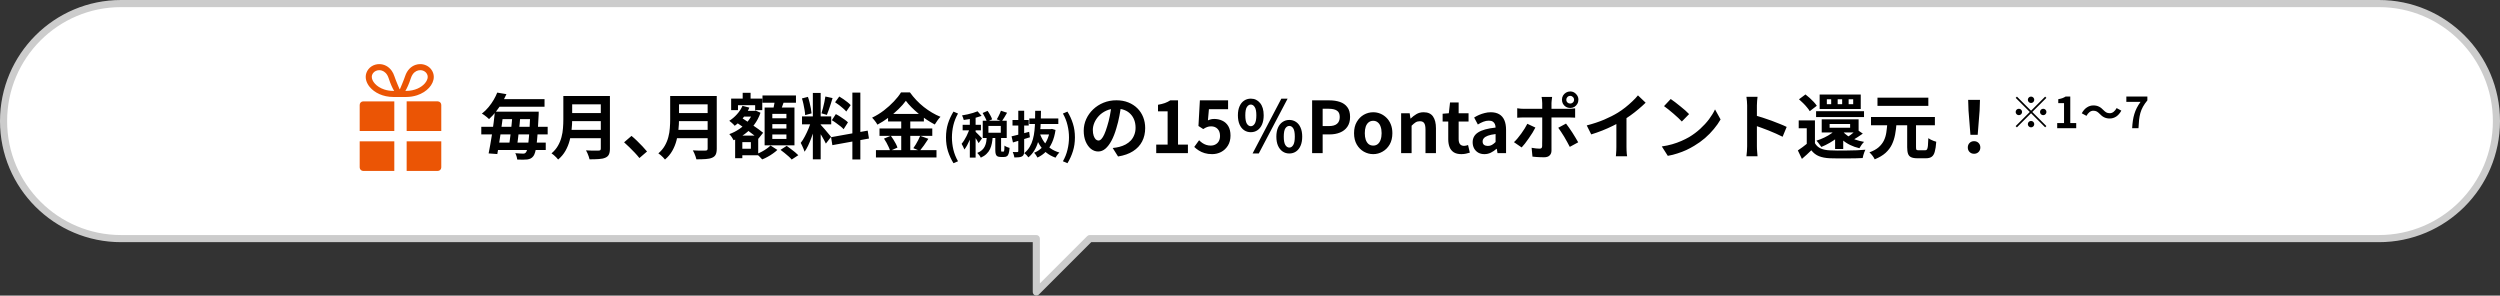
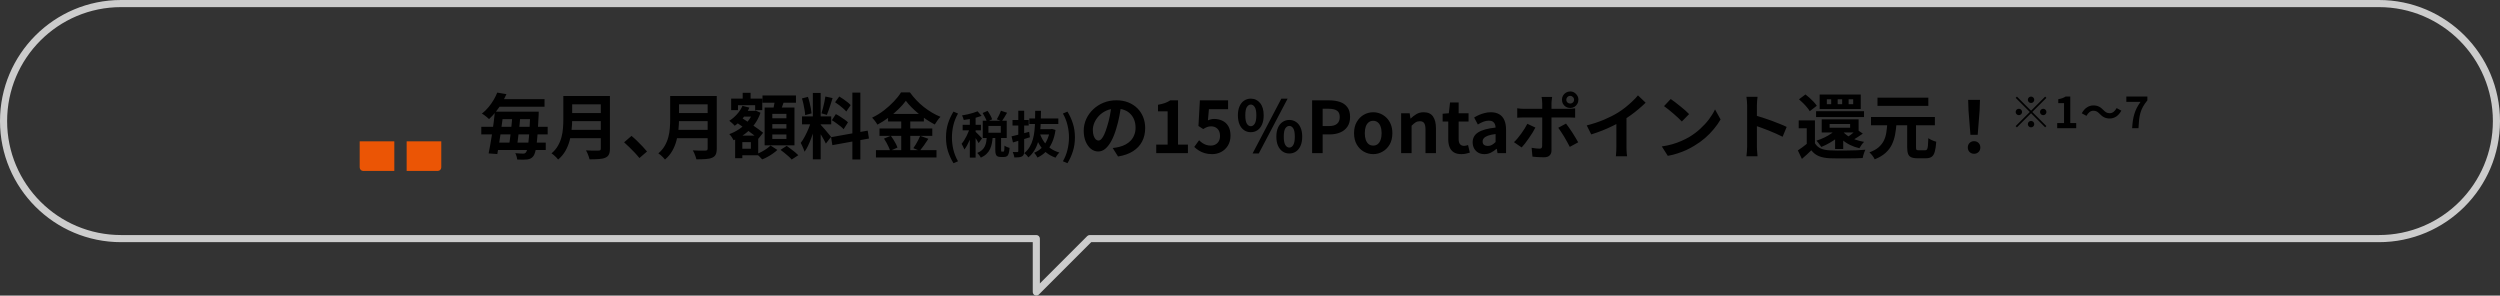
<svg xmlns="http://www.w3.org/2000/svg" width="702" height="83" viewBox="0 0 702 83" fill="none">
  <rect x="0" y="0" width="702" height="83" fill="#333333" stroke="none" />
-   <path fill-rule="evenodd" clip-rule="evenodd" d="M34 1C15.775 1 1 15.775 1 34C1 52.225 15.775 67 34 67H291V82L306 67H668C686.225 67 701 52.225 701 34C701 15.775 686.225 1 668 1H34Z" fill="white" />
  <path d="M291 67H292C292 66.448 291.552 66 291 66V67ZM291 82H290C290 82.404 290.244 82.769 290.617 82.924C290.991 83.079 291.421 82.993 291.707 82.707L291 82ZM306 67V66C305.735 66 305.48 66.105 305.293 66.293L306 67ZM2 34C2 16.327 16.327 2 34 2V0C15.222 0 0 15.222 0 34H2ZM34 66C16.327 66 2 51.673 2 34H0C0 52.778 15.222 68 34 68V66ZM291 66H34V68H291V66ZM292 82V67H290V82H292ZM305.293 66.293L290.293 81.293L291.707 82.707L306.707 67.707L305.293 66.293ZM668 66H306V68H668V66ZM700 34C700 51.673 685.673 66 668 66V68C686.778 68 702 52.778 702 34H700ZM668 2C685.673 2 700 16.327 700 34H702C702 15.222 686.778 0 668 0V2ZM34 2H668V0H34V2Z" fill="#CCCCCC" />
  <path d="M139.986 31.36H149.686V33.46H139.986V31.36ZM138.586 40.04H153.246V42.12H138.586V40.04ZM135.146 35.6H153.786V37.74H135.146V35.6ZM139.226 27.84H152.906V29.98H139.226V27.84ZM148.906 31.36H151.286C151.286 31.36 151.28 31.427 151.266 31.56C151.266 31.693 151.266 31.847 151.266 32.02C151.266 32.18 151.26 32.307 151.246 32.4C151.153 34.36 151.06 36.02 150.966 37.38C150.873 38.727 150.766 39.833 150.646 40.7C150.54 41.567 150.413 42.247 150.266 42.74C150.12 43.233 149.96 43.593 149.786 43.82C149.546 44.14 149.286 44.367 149.006 44.5C148.726 44.633 148.406 44.727 148.046 44.78C147.713 44.82 147.3 44.84 146.806 44.84C146.313 44.84 145.786 44.827 145.226 44.8C145.213 44.547 145.153 44.247 145.046 43.9C144.953 43.567 144.833 43.273 144.686 43.02C145.166 43.06 145.6 43.087 145.986 43.1C146.386 43.127 146.693 43.14 146.906 43.14C147.093 43.14 147.24 43.113 147.346 43.06C147.466 43.007 147.58 42.913 147.686 42.78C147.82 42.633 147.946 42.327 148.066 41.86C148.186 41.38 148.293 40.713 148.386 39.86C148.493 39.007 148.586 37.92 148.666 36.6C148.76 35.28 148.84 33.693 148.906 31.84V31.36ZM138.966 31.36H141.386C141.266 32.333 141.133 33.36 140.986 34.44C140.853 35.507 140.706 36.573 140.546 37.64C140.4 38.707 140.246 39.72 140.086 40.68C139.94 41.64 139.793 42.5 139.646 43.26L137.206 43.08C137.366 42.32 137.526 41.467 137.686 40.52C137.86 39.56 138.026 38.553 138.186 37.5C138.346 36.447 138.493 35.4 138.626 34.36C138.773 33.307 138.886 32.307 138.966 31.36ZM143.886 32.4H146.126C146.073 33.133 146.006 33.9 145.926 34.7C145.846 35.5 145.76 36.293 145.666 37.08C145.586 37.853 145.5 38.6 145.406 39.32C145.313 40.027 145.226 40.66 145.146 41.22H142.886C142.98 40.647 143.073 40 143.166 39.28C143.273 38.56 143.366 37.807 143.446 37.02C143.54 36.233 143.62 35.447 143.686 34.66C143.766 33.86 143.833 33.107 143.886 32.4ZM139.626 26L142.206 26.44C141.833 27.267 141.406 28.087 140.926 28.9C140.46 29.713 139.926 30.5 139.326 31.26C138.74 32.02 138.073 32.747 137.326 33.44C137.166 33.267 136.966 33.087 136.726 32.9C136.5 32.7 136.26 32.513 136.006 32.34C135.753 32.153 135.52 32.013 135.306 31.92C136.026 31.347 136.66 30.727 137.206 30.06C137.766 29.38 138.246 28.693 138.646 28C139.046 27.307 139.373 26.64 139.626 26ZM159.846 26.96H169.826V29.3H159.846V26.96ZM159.866 31.74H169.926V34.02H159.866V31.74ZM159.746 36.46H169.786V38.8H159.746V36.46ZM158.186 26.96H160.666V33.58C160.666 34.447 160.613 35.38 160.506 36.38C160.413 37.38 160.233 38.393 159.966 39.42C159.7 40.447 159.306 41.42 158.786 42.34C158.266 43.26 157.58 44.08 156.726 44.8C156.606 44.627 156.433 44.427 156.206 44.2C155.993 43.973 155.76 43.753 155.506 43.54C155.266 43.327 155.053 43.167 154.866 43.06C155.626 42.42 156.226 41.713 156.666 40.94C157.12 40.153 157.453 39.34 157.666 38.5C157.893 37.66 158.033 36.82 158.086 35.98C158.153 35.14 158.186 34.333 158.186 33.56V26.96ZM168.706 26.96H171.266V41.74C171.266 42.46 171.166 43.013 170.966 43.4C170.78 43.787 170.453 44.08 169.986 44.28C169.506 44.493 168.906 44.62 168.186 44.66C167.466 44.713 166.586 44.74 165.546 44.74C165.493 44.5 165.413 44.227 165.306 43.92C165.2 43.613 165.08 43.307 164.946 43C164.813 42.693 164.68 42.433 164.546 42.22C165.013 42.247 165.486 42.267 165.966 42.28C166.46 42.28 166.893 42.28 167.266 42.28C167.653 42.28 167.926 42.28 168.086 42.28C168.313 42.28 168.473 42.24 168.566 42.16C168.66 42.067 168.706 41.913 168.706 41.7V26.96ZM179.546 44.38C179.146 43.873 178.7 43.36 178.206 42.84C177.713 42.32 177.213 41.813 176.706 41.32C176.2 40.813 175.713 40.36 175.246 39.96L177.326 38.16C177.806 38.547 178.32 39.007 178.866 39.54C179.413 40.06 179.933 40.587 180.426 41.12C180.933 41.653 181.353 42.127 181.686 42.54L179.546 44.38ZM189.846 26.96H199.826V29.3H189.846V26.96ZM189.866 31.74H199.926V34.02H189.866V31.74ZM189.746 36.46H199.786V38.8H189.746V36.46ZM188.186 26.96H190.666V33.58C190.666 34.447 190.613 35.38 190.506 36.38C190.413 37.38 190.233 38.393 189.966 39.42C189.7 40.447 189.306 41.42 188.786 42.34C188.266 43.26 187.58 44.08 186.726 44.8C186.606 44.627 186.433 44.427 186.206 44.2C185.993 43.973 185.76 43.753 185.506 43.54C185.266 43.327 185.053 43.167 184.866 43.06C185.626 42.42 186.226 41.713 186.666 40.94C187.12 40.153 187.453 39.34 187.666 38.5C187.893 37.66 188.033 36.82 188.086 35.98C188.153 35.14 188.186 34.333 188.186 33.56V26.96ZM198.706 26.96H201.266V41.74C201.266 42.46 201.166 43.013 200.966 43.4C200.78 43.787 200.453 44.08 199.986 44.28C199.506 44.493 198.906 44.62 198.186 44.66C197.466 44.713 196.586 44.74 195.546 44.74C195.493 44.5 195.413 44.227 195.306 43.92C195.2 43.613 195.08 43.307 194.946 43C194.813 42.693 194.68 42.433 194.546 42.22C195.013 42.247 195.486 42.267 195.966 42.28C196.46 42.28 196.893 42.28 197.266 42.28C197.653 42.28 197.926 42.28 198.086 42.28C198.313 42.28 198.473 42.24 198.566 42.16C198.66 42.067 198.706 41.913 198.706 41.7V26.96ZM207.886 31.14H211.846V32.74H207.886V31.14ZM208.546 26.06H210.766V29.2H208.546V26.06ZM207.506 38.08H212.906V43.6H207.506V41.76H210.846V39.92H207.506V38.08ZM205.306 27.68H214.046V30.92H212.046V29.54H207.226V30.92H205.306V27.68ZM206.426 38.08H208.446V44.42H206.426V38.08ZM211.466 31.14H211.846L212.186 31.04L213.546 31.66C213.12 32.913 212.526 34.04 211.766 35.04C211.006 36.027 210.133 36.887 209.146 37.62C208.16 38.34 207.113 38.927 206.006 39.38C205.886 39.127 205.706 38.827 205.466 38.48C205.226 38.133 205 37.86 204.786 37.66C205.773 37.313 206.713 36.833 207.606 36.22C208.513 35.607 209.3 34.9 209.966 34.1C210.633 33.287 211.133 32.407 211.466 31.46V31.14ZM208.486 29.72L210.426 30.22C209.986 31.26 209.393 32.227 208.646 33.12C207.913 34 207.133 34.733 206.306 35.32C206.213 35.187 206.073 35.033 205.886 34.86C205.7 34.687 205.506 34.513 205.306 34.34C205.106 34.153 204.933 34.013 204.786 33.92C205.573 33.427 206.293 32.813 206.946 32.08C207.613 31.347 208.126 30.56 208.486 29.72ZM206.686 34.32L207.946 32.88C208.44 33.2 208.98 33.553 209.566 33.94C210.153 34.327 210.74 34.72 211.326 35.12C211.913 35.52 212.466 35.907 212.986 36.28C213.506 36.653 213.94 36.987 214.286 37.28L212.926 38.98C212.593 38.66 212.173 38.307 211.666 37.92C211.173 37.533 210.64 37.127 210.066 36.7C209.493 36.273 208.913 35.853 208.326 35.44C207.74 35.027 207.193 34.653 206.686 34.32ZM214.106 26.8H223.506V28.84H214.106V26.8ZM216.866 34.86V36.1H220.826V34.86H216.866ZM216.866 37.76V39.02H220.826V37.76H216.866ZM216.866 31.98V33.2H220.826V31.98H216.866ZM214.706 30.2H223.086V40.8H214.706V30.2ZM217.626 27.88L220.246 28.2C220.046 28.8 219.833 29.4 219.606 30C219.393 30.587 219.193 31.093 219.006 31.52L217.026 31.14C217.106 30.82 217.18 30.473 217.246 30.1C217.326 29.713 217.4 29.327 217.466 28.94C217.533 28.553 217.586 28.2 217.626 27.88ZM216.366 40.86L218.286 42.1C217.94 42.433 217.526 42.767 217.046 43.1C216.566 43.447 216.066 43.76 215.546 44.04C215.026 44.333 214.52 44.573 214.026 44.76C213.84 44.547 213.6 44.293 213.306 44C213.013 43.707 212.74 43.453 212.486 43.24C212.966 43.067 213.453 42.847 213.946 42.58C214.44 42.313 214.9 42.027 215.326 41.72C215.753 41.413 216.1 41.127 216.366 40.86ZM219.166 42.08L220.906 40.96C221.266 41.213 221.653 41.5 222.066 41.82C222.48 42.127 222.873 42.433 223.246 42.74C223.62 43.047 223.926 43.327 224.166 43.58L222.306 44.8C222.106 44.547 221.826 44.26 221.466 43.94C221.106 43.62 220.72 43.293 220.306 42.96C219.906 42.627 219.526 42.333 219.166 42.08ZM228.246 26.1H230.446V44.74H228.246V26.1ZM225.206 32.68H233.406V34.92H225.206V32.68ZM227.806 33.86L229.146 34.52C228.973 35.187 228.773 35.893 228.546 36.64C228.32 37.373 228.066 38.107 227.786 38.84C227.506 39.573 227.213 40.267 226.906 40.92C226.6 41.56 226.273 42.12 225.926 42.6C225.86 42.347 225.76 42.073 225.626 41.78C225.506 41.473 225.373 41.173 225.226 40.88C225.093 40.587 224.966 40.333 224.846 40.12C225.246 39.627 225.633 39.02 226.006 38.3C226.393 37.567 226.746 36.813 227.066 36.04C227.386 35.253 227.633 34.527 227.806 33.86ZM230.426 35.02C230.533 35.127 230.686 35.293 230.886 35.52C231.1 35.747 231.333 36.007 231.586 36.3C231.84 36.58 232.08 36.867 232.306 37.16C232.546 37.44 232.76 37.693 232.946 37.92C233.146 38.147 233.286 38.32 233.366 38.44L231.906 40.32C231.773 40.027 231.6 39.687 231.386 39.3C231.173 38.9 230.94 38.493 230.686 38.08C230.433 37.653 230.186 37.253 229.946 36.88C229.706 36.507 229.5 36.2 229.326 35.96L230.426 35.02ZM225.186 27.64L226.866 27.2C227.04 27.68 227.193 28.2 227.326 28.76C227.473 29.32 227.593 29.867 227.686 30.4C227.78 30.933 227.846 31.413 227.886 31.84L226.086 32.32C226.073 31.893 226.02 31.413 225.926 30.88C225.846 30.333 225.74 29.78 225.606 29.22C225.486 28.647 225.346 28.12 225.186 27.64ZM231.766 27.1L233.786 27.54C233.626 28.087 233.453 28.647 233.266 29.22C233.08 29.793 232.893 30.347 232.706 30.88C232.52 31.4 232.346 31.86 232.186 32.26L230.666 31.82C230.813 31.393 230.953 30.907 231.086 30.36C231.233 29.8 231.366 29.233 231.486 28.66C231.606 28.087 231.7 27.567 231.766 27.1ZM239.346 26H241.586V44.78H239.346V26ZM233.366 38.52L243.646 36.68L244.006 38.9L233.726 40.76L233.366 38.52ZM234.486 28.72L235.666 27.1C236.04 27.313 236.426 27.56 236.826 27.84C237.24 28.12 237.626 28.407 237.986 28.7C238.36 28.993 238.653 29.267 238.866 29.52L237.626 31.32C237.426 31.053 237.146 30.767 236.786 30.46C236.44 30.153 236.066 29.847 235.666 29.54C235.266 29.233 234.873 28.96 234.486 28.72ZM233.586 33.76L234.706 32.04C235.106 32.24 235.52 32.48 235.946 32.76C236.373 33.027 236.78 33.3 237.166 33.58C237.553 33.847 237.866 34.107 238.106 34.36L236.886 36.28C236.673 36.027 236.38 35.753 236.006 35.46C235.633 35.153 235.233 34.853 234.806 34.56C234.393 34.253 233.986 33.987 233.586 33.76ZM254.366 28.3C253.82 29.06 253.126 29.847 252.286 30.66C251.46 31.473 250.54 32.253 249.526 33C248.526 33.747 247.48 34.413 246.386 35C246.28 34.8 246.14 34.58 245.966 34.34C245.806 34.1 245.626 33.867 245.426 33.64C245.24 33.413 245.06 33.213 244.886 33.04C246.033 32.493 247.133 31.82 248.186 31.02C249.24 30.207 250.18 29.36 251.006 28.48C251.846 27.6 252.513 26.753 253.006 25.94H255.506C256.053 26.7 256.653 27.427 257.306 28.12C257.96 28.813 258.66 29.453 259.406 30.04C260.153 30.627 260.92 31.153 261.706 31.62C262.493 32.087 263.286 32.48 264.086 32.8C263.78 33.107 263.493 33.453 263.226 33.84C262.96 34.227 262.713 34.6 262.486 34.96C261.726 34.56 260.953 34.1 260.166 33.58C259.393 33.06 258.646 32.507 257.926 31.92C257.206 31.32 256.54 30.713 255.926 30.1C255.313 29.487 254.793 28.887 254.366 28.3ZM249.366 32H259.426V34.1H249.366V32ZM246.966 36.08H261.786V38.16H246.966V36.08ZM245.966 42.16H262.966V44.22H245.966V42.16ZM253.066 32.84H255.606V43.2H253.066V32.84ZM248.226 38.92L250.146 38.12C250.4 38.453 250.646 38.82 250.886 39.22C251.14 39.62 251.366 40.013 251.566 40.4C251.766 40.787 251.913 41.133 252.006 41.44L249.946 42.36C249.866 42.053 249.733 41.7 249.546 41.3C249.36 40.887 249.153 40.473 248.926 40.06C248.7 39.647 248.466 39.267 248.226 38.92ZM258.386 38.14L260.686 38.98C260.286 39.593 259.873 40.207 259.446 40.82C259.02 41.42 258.626 41.933 258.266 42.36L256.466 41.6C256.693 41.28 256.926 40.927 257.166 40.54C257.406 40.14 257.633 39.733 257.846 39.32C258.06 38.893 258.24 38.5 258.386 38.14ZM267.736 45.828C267.074 44.745 266.556 43.616 266.182 42.44C265.818 41.264 265.636 39.981 265.636 38.59C265.636 37.19 265.818 35.902 266.182 34.726C266.556 33.55 267.074 32.421 267.736 31.338L269.01 31.884C268.422 32.911 267.988 33.998 267.708 35.146C267.438 36.294 267.302 37.442 267.302 38.59C267.302 39.738 267.438 40.886 267.708 42.034C267.988 43.182 268.422 44.265 269.01 45.282L267.736 45.828ZM275.925 31.73L277.311 31.128C277.573 31.492 277.825 31.898 278.067 32.346C278.319 32.785 278.492 33.172 278.585 33.508L277.115 34.166C277.022 33.839 276.859 33.447 276.625 32.99C276.401 32.533 276.168 32.113 275.925 31.73ZM281.063 31.086L282.785 31.66C282.533 32.099 282.281 32.528 282.029 32.948C281.777 33.368 281.539 33.732 281.315 34.04L279.901 33.508C280.041 33.284 280.181 33.032 280.321 32.752C280.471 32.472 280.611 32.187 280.741 31.898C280.872 31.609 280.979 31.338 281.063 31.086ZM277.101 38.422H278.753C278.707 39.057 278.627 39.663 278.515 40.242C278.403 40.821 278.231 41.362 277.997 41.866C277.764 42.361 277.437 42.809 277.017 43.21C276.607 43.621 276.07 43.975 275.407 44.274C275.323 44.069 275.179 43.835 274.973 43.574C274.777 43.313 274.591 43.103 274.413 42.944C274.973 42.72 275.421 42.449 275.757 42.132C276.103 41.815 276.364 41.465 276.541 41.082C276.728 40.69 276.859 40.275 276.933 39.836C277.008 39.388 277.064 38.917 277.101 38.422ZM279.481 38.212H281.105V42.09C281.105 42.305 281.115 42.44 281.133 42.496C281.161 42.543 281.222 42.566 281.315 42.566C281.343 42.566 281.385 42.566 281.441 42.566C281.507 42.566 281.572 42.566 281.637 42.566C281.703 42.566 281.745 42.566 281.763 42.566C281.838 42.566 281.894 42.529 281.931 42.454C281.969 42.379 281.997 42.225 282.015 41.992C282.034 41.749 282.048 41.381 282.057 40.886C282.16 40.979 282.295 41.068 282.463 41.152C282.641 41.236 282.823 41.311 283.009 41.376C283.196 41.441 283.355 41.493 283.485 41.53C283.448 42.193 283.369 42.706 283.247 43.07C283.135 43.443 282.972 43.705 282.757 43.854C282.552 44.003 282.281 44.078 281.945 44.078C281.889 44.078 281.819 44.078 281.735 44.078C281.661 44.078 281.577 44.078 281.483 44.078C281.399 44.078 281.315 44.078 281.231 44.078C281.147 44.078 281.077 44.078 281.021 44.078C280.601 44.078 280.279 44.013 280.055 43.882C279.841 43.761 279.691 43.555 279.607 43.266C279.523 42.986 279.481 42.599 279.481 42.104V38.212ZM277.549 35.37V37.274H281.021V35.37H277.549ZM275.953 33.9H282.687V38.744H275.953V33.9ZM272.327 32.416H273.951V44.246H272.327V32.416ZM270.311 35.048H275.449V36.602H270.311V35.048ZM272.411 35.678L273.391 36.098C273.261 36.602 273.102 37.125 272.915 37.666C272.729 38.207 272.523 38.744 272.299 39.276C272.075 39.799 271.837 40.293 271.585 40.76C271.333 41.227 271.072 41.633 270.801 41.978C270.717 41.735 270.596 41.465 270.437 41.166C270.288 40.858 270.148 40.597 270.017 40.382C270.26 40.102 270.498 39.775 270.731 39.402C270.974 39.019 271.203 38.613 271.417 38.184C271.632 37.755 271.823 37.325 271.991 36.896C272.159 36.467 272.299 36.061 272.411 35.678ZM274.497 31.254L275.631 32.542C275.155 32.719 274.633 32.883 274.063 33.032C273.494 33.181 272.911 33.312 272.313 33.424C271.725 33.527 271.161 33.615 270.619 33.69C270.582 33.503 270.517 33.289 270.423 33.046C270.33 32.794 270.237 32.579 270.143 32.402C270.657 32.318 271.179 32.22 271.711 32.108C272.253 31.987 272.761 31.851 273.237 31.702C273.723 31.553 274.143 31.403 274.497 31.254ZM273.923 36.994C274.007 37.059 274.133 37.181 274.301 37.358C274.479 37.526 274.665 37.713 274.861 37.918C275.067 38.123 275.249 38.315 275.407 38.492C275.566 38.66 275.683 38.781 275.757 38.856L274.791 40.186C274.707 40.009 274.595 39.808 274.455 39.584C274.325 39.36 274.18 39.127 274.021 38.884C273.872 38.641 273.723 38.413 273.573 38.198C273.424 37.974 273.293 37.792 273.181 37.652L273.923 36.994ZM289.029 33.256H297.177V34.81H289.029V33.256ZM291.353 36.252H295.217V37.75H291.045L291.353 36.252ZM294.825 36.252H295.105L295.385 36.196L296.393 36.49C296.197 37.843 295.871 39.024 295.413 40.032C294.965 41.031 294.396 41.875 293.705 42.566C293.024 43.257 292.231 43.817 291.325 44.246C291.223 44.041 291.078 43.803 290.891 43.532C290.714 43.261 290.541 43.051 290.373 42.902C291.167 42.585 291.867 42.132 292.473 41.544C293.08 40.947 293.584 40.223 293.985 39.374C294.387 38.525 294.667 37.573 294.825 36.518V36.252ZM291.983 37.47C292.273 38.319 292.665 39.103 293.159 39.822C293.654 40.531 294.261 41.143 294.979 41.656C295.698 42.169 296.529 42.561 297.471 42.832C297.35 42.944 297.219 43.084 297.079 43.252C296.949 43.42 296.823 43.593 296.701 43.77C296.58 43.957 296.477 44.125 296.393 44.274C295.395 43.919 294.522 43.439 293.775 42.832C293.038 42.216 292.413 41.488 291.899 40.648C291.386 39.799 290.957 38.847 290.611 37.792L291.983 37.47ZM284.045 38.282C284.465 38.189 284.946 38.072 285.487 37.932C286.029 37.792 286.598 37.647 287.195 37.498C287.793 37.339 288.39 37.176 288.987 37.008L289.197 38.548C288.385 38.8 287.559 39.052 286.719 39.304C285.889 39.556 285.128 39.789 284.437 40.004L284.045 38.282ZM284.311 33.704H288.861V35.258H284.311V33.704ZM285.935 31.086H287.587V42.426C287.587 42.837 287.545 43.154 287.461 43.378C287.377 43.602 287.214 43.784 286.971 43.924C286.738 44.045 286.449 44.125 286.103 44.162C285.758 44.199 285.338 44.218 284.843 44.218C284.815 44.003 284.755 43.747 284.661 43.448C284.568 43.149 284.475 42.893 284.381 42.678C284.643 42.687 284.899 42.697 285.151 42.706C285.413 42.706 285.585 42.706 285.669 42.706C285.772 42.697 285.842 42.673 285.879 42.636C285.917 42.599 285.935 42.533 285.935 42.44V31.086ZM290.681 31.114H292.305C292.296 32.141 292.277 33.158 292.249 34.166C292.221 35.174 292.151 36.154 292.039 37.106C291.927 38.058 291.745 38.968 291.493 39.836C291.251 40.695 290.905 41.493 290.457 42.23C290.019 42.967 289.459 43.621 288.777 44.19C288.647 43.994 288.469 43.779 288.245 43.546C288.021 43.322 287.802 43.145 287.587 43.014C288.222 42.51 288.735 41.927 289.127 41.264C289.529 40.592 289.832 39.869 290.037 39.094C290.252 38.319 290.401 37.498 290.485 36.63C290.579 35.753 290.63 34.852 290.639 33.928C290.658 32.995 290.672 32.057 290.681 31.114ZM299.739 45.828L298.465 45.282C299.053 44.265 299.483 43.182 299.753 42.034C300.033 40.886 300.173 39.738 300.173 38.59C300.173 37.442 300.033 36.294 299.753 35.146C299.483 33.998 299.053 32.911 298.465 31.884L299.739 31.338C300.402 32.421 300.915 33.55 301.279 34.726C301.653 35.902 301.839 37.19 301.839 38.59C301.839 39.981 301.653 41.264 301.279 42.44C300.915 43.616 300.402 44.745 299.739 45.828ZM314.848 29.3C314.715 30.313 314.542 31.393 314.328 32.54C314.115 33.687 313.828 34.847 313.468 36.02C313.082 37.367 312.628 38.527 312.108 39.5C311.588 40.473 311.015 41.227 310.388 41.76C309.775 42.28 309.102 42.54 308.368 42.54C307.635 42.54 306.955 42.293 306.328 41.8C305.715 41.293 305.222 40.6 304.848 39.72C304.488 38.84 304.308 37.84 304.308 36.72C304.308 35.56 304.542 34.467 305.008 33.44C305.475 32.413 306.122 31.507 306.948 30.72C307.788 29.92 308.762 29.293 309.868 28.84C310.988 28.387 312.195 28.16 313.488 28.16C314.728 28.16 315.842 28.36 316.828 28.76C317.828 29.16 318.682 29.713 319.388 30.42C320.095 31.127 320.635 31.953 321.008 32.9C321.382 33.847 321.568 34.867 321.568 35.96C321.568 37.36 321.282 38.613 320.708 39.72C320.135 40.827 319.282 41.74 318.148 42.46C317.028 43.18 315.628 43.673 313.948 43.94L312.448 41.56C312.835 41.52 313.175 41.473 313.468 41.42C313.762 41.367 314.042 41.307 314.308 41.24C314.948 41.08 315.542 40.853 316.088 40.56C316.648 40.253 317.135 39.88 317.548 39.44C317.962 38.987 318.282 38.46 318.508 37.86C318.748 37.26 318.868 36.6 318.868 35.88C318.868 35.093 318.748 34.373 318.508 33.72C318.268 33.067 317.915 32.5 317.448 32.02C316.982 31.527 316.415 31.153 315.748 30.9C315.082 30.633 314.315 30.5 313.448 30.5C312.382 30.5 311.442 30.693 310.628 31.08C309.815 31.453 309.128 31.94 308.568 32.54C308.008 33.14 307.582 33.787 307.288 34.48C307.008 35.173 306.868 35.833 306.868 36.46C306.868 37.127 306.948 37.687 307.108 38.14C307.268 38.58 307.462 38.913 307.688 39.14C307.928 39.353 308.182 39.46 308.448 39.46C308.728 39.46 309.002 39.32 309.268 39.04C309.548 38.747 309.822 38.307 310.088 37.72C310.355 37.133 310.622 36.393 310.888 35.5C311.195 34.54 311.455 33.513 311.668 32.42C311.882 31.327 312.035 30.26 312.128 29.22L314.848 29.3ZM324.668 43V40.6H327.868V31.26H325.168V29.42C325.915 29.287 326.555 29.127 327.088 28.94C327.635 28.74 328.142 28.487 328.608 28.18H330.788V40.6H333.568V43H324.668ZM340.365 43.28C339.579 43.28 338.879 43.187 338.265 43C337.652 42.813 337.105 42.567 336.625 42.26C336.145 41.953 335.719 41.62 335.345 41.26L336.705 39.38C336.985 39.66 337.285 39.913 337.605 40.14C337.939 40.367 338.299 40.547 338.685 40.68C339.085 40.813 339.512 40.88 339.965 40.88C340.472 40.88 340.919 40.773 341.305 40.56C341.705 40.347 342.019 40.04 342.245 39.64C342.472 39.227 342.585 38.733 342.585 38.16C342.585 37.307 342.352 36.647 341.885 36.18C341.432 35.713 340.832 35.48 340.085 35.48C339.659 35.48 339.292 35.54 338.985 35.66C338.679 35.767 338.305 35.96 337.865 36.24L336.525 35.38L336.925 28.18H344.845V30.66H339.465L339.185 33.8C339.479 33.667 339.765 33.567 340.045 33.5C340.325 33.433 340.632 33.4 340.965 33.4C341.792 33.4 342.552 33.567 343.245 33.9C343.939 34.22 344.492 34.727 344.905 35.42C345.319 36.113 345.525 37 345.525 38.08C345.525 39.173 345.279 40.113 344.785 40.9C344.305 41.673 343.672 42.267 342.885 42.68C342.112 43.08 341.272 43.28 340.365 43.28ZM351.222 37.12C350.515 37.12 349.889 36.933 349.342 36.56C348.795 36.187 348.369 35.647 348.062 34.94C347.755 34.22 347.602 33.367 347.602 32.38C347.602 31.393 347.755 30.553 348.062 29.86C348.369 29.153 348.795 28.62 349.342 28.26C349.889 27.887 350.515 27.7 351.222 27.7C352.289 27.7 353.155 28.107 353.822 28.92C354.502 29.733 354.842 30.887 354.842 32.38C354.842 33.367 354.689 34.22 354.382 34.94C354.075 35.647 353.649 36.187 353.102 36.56C352.569 36.933 351.942 37.12 351.222 37.12ZM351.222 35.44C351.662 35.44 352.029 35.207 352.322 34.74C352.629 34.26 352.782 33.473 352.782 32.38C352.782 31.287 352.629 30.513 352.322 30.06C352.029 29.593 351.662 29.36 351.222 29.36C350.795 29.36 350.429 29.593 350.122 30.06C349.829 30.513 349.682 31.287 349.682 32.38C349.682 33.473 349.829 34.26 350.122 34.74C350.429 35.207 350.795 35.44 351.222 35.44ZM362.042 43.1C361.335 43.1 360.709 42.913 360.162 42.54C359.615 42.167 359.182 41.627 358.862 40.92C358.555 40.213 358.402 39.367 358.402 38.38C358.402 37.38 358.555 36.533 358.862 35.84C359.182 35.133 359.615 34.6 360.162 34.24C360.709 33.867 361.335 33.68 362.042 33.68C362.749 33.68 363.375 33.867 363.922 34.24C364.469 34.6 364.895 35.133 365.202 35.84C365.509 36.533 365.662 37.38 365.662 38.38C365.662 39.367 365.509 40.213 365.202 40.92C364.895 41.627 364.469 42.167 363.922 42.54C363.375 42.913 362.749 43.1 362.042 43.1ZM362.042 41.44C362.482 41.44 362.849 41.2 363.142 40.72C363.435 40.24 363.582 39.46 363.582 38.38C363.582 37.273 363.435 36.493 363.142 36.04C362.849 35.587 362.482 35.36 362.042 35.36C361.602 35.36 361.229 35.587 360.922 36.04C360.629 36.493 360.482 37.273 360.482 38.38C360.482 39.46 360.629 40.24 360.922 40.72C361.229 41.2 361.602 41.44 362.042 41.44ZM351.722 43.1L359.802 27.7H361.562L353.462 43.1H351.722ZM368.442 43V28.18H373.302C374.395 28.18 375.375 28.327 376.242 28.62C377.122 28.913 377.815 29.4 378.322 30.08C378.842 30.747 379.102 31.667 379.102 32.84C379.102 33.96 378.842 34.887 378.322 35.62C377.815 36.34 377.129 36.873 376.262 37.22C375.409 37.567 374.449 37.74 373.382 37.74H371.402V43H368.442ZM371.402 35.4H373.182C374.195 35.4 374.949 35.187 375.442 34.76C375.949 34.333 376.202 33.693 376.202 32.84C376.202 31.987 375.935 31.393 375.402 31.06C374.882 30.713 374.109 30.54 373.082 30.54H371.402V35.4ZM385.597 43.28C384.664 43.28 383.784 43.047 382.957 42.58C382.144 42.113 381.484 41.447 380.977 40.58C380.47 39.7 380.217 38.64 380.217 37.4C380.217 36.16 380.47 35.107 380.977 34.24C381.484 33.36 382.144 32.687 382.957 32.22C383.784 31.753 384.664 31.52 385.597 31.52C386.304 31.52 386.977 31.653 387.617 31.92C388.257 32.187 388.83 32.573 389.337 33.08C389.844 33.573 390.244 34.187 390.537 34.92C390.83 35.64 390.977 36.467 390.977 37.4C390.977 38.64 390.724 39.7 390.217 40.58C389.71 41.447 389.044 42.113 388.217 42.58C387.404 43.047 386.53 43.28 385.597 43.28ZM385.597 40.88C386.104 40.88 386.53 40.74 386.877 40.46C387.237 40.167 387.504 39.76 387.677 39.24C387.864 38.72 387.957 38.107 387.957 37.4C387.957 36.693 387.864 36.08 387.677 35.56C387.504 35.04 387.237 34.64 386.877 34.36C386.53 34.067 386.104 33.92 385.597 33.92C385.09 33.92 384.657 34.067 384.297 34.36C383.95 34.64 383.684 35.04 383.497 35.56C383.324 36.08 383.237 36.693 383.237 37.4C383.237 38.107 383.324 38.72 383.497 39.24C383.684 39.76 383.95 40.167 384.297 40.46C384.657 40.74 385.09 40.88 385.597 40.88ZM393.437 43V31.8H395.837L396.057 33.28H396.117C396.61 32.8 397.15 32.387 397.737 32.04C398.323 31.693 398.997 31.52 399.757 31.52C400.97 31.52 401.85 31.92 402.397 32.72C402.943 33.507 403.217 34.607 403.217 36.02V43H400.277V36.38C400.277 35.513 400.15 34.907 399.897 34.56C399.657 34.213 399.257 34.04 398.697 34.04C398.243 34.04 397.843 34.147 397.497 34.36C397.163 34.573 396.79 34.887 396.377 35.3V43H393.437ZM410.349 43.28C409.469 43.28 408.756 43.107 408.209 42.76C407.662 42.4 407.269 41.907 407.029 41.28C406.789 40.653 406.669 39.927 406.669 39.1V34.12H405.089V31.94L406.829 31.8L407.169 28.78H409.589V31.8H412.369V34.12H409.589V39.08C409.589 39.72 409.722 40.193 409.989 40.5C410.256 40.807 410.636 40.96 411.129 40.96C411.316 40.96 411.509 40.933 411.709 40.88C411.909 40.827 412.082 40.773 412.229 40.72L412.729 42.86C412.422 42.953 412.069 43.047 411.669 43.14C411.282 43.233 410.842 43.28 410.349 43.28ZM416.821 43.28C416.168 43.28 415.588 43.14 415.081 42.86C414.588 42.567 414.201 42.167 413.921 41.66C413.654 41.153 413.521 40.58 413.521 39.94C413.521 38.753 414.034 37.833 415.061 37.18C416.088 36.513 417.721 36.06 419.961 35.82C419.948 35.447 419.881 35.12 419.761 34.84C419.641 34.547 419.441 34.313 419.161 34.14C418.894 33.967 418.528 33.88 418.061 33.88C417.541 33.88 417.028 33.98 416.521 34.18C416.014 34.38 415.501 34.64 414.981 34.96L413.941 33C414.381 32.72 414.848 32.473 415.341 32.26C415.834 32.047 416.354 31.873 416.901 31.74C417.448 31.593 418.014 31.52 418.601 31.52C419.548 31.52 420.341 31.707 420.981 32.08C421.621 32.453 422.101 33.007 422.421 33.74C422.741 34.473 422.901 35.38 422.901 36.46V43H420.501L420.301 41.8H420.201C419.721 42.227 419.201 42.58 418.641 42.86C418.081 43.14 417.474 43.28 416.821 43.28ZM417.801 40.98C418.214 40.98 418.588 40.887 418.921 40.7C419.268 40.5 419.614 40.227 419.961 39.88V37.64C419.054 37.747 418.334 37.9 417.801 38.1C417.268 38.3 416.888 38.54 416.661 38.82C416.434 39.087 416.321 39.387 416.321 39.72C416.321 40.16 416.454 40.48 416.721 40.68C417.001 40.88 417.361 40.98 417.801 40.98ZM439.817 28C439.817 28.307 439.924 28.567 440.137 28.78C440.351 28.98 440.611 29.08 440.917 29.08C441.211 29.08 441.464 28.98 441.677 28.78C441.891 28.567 441.997 28.307 441.997 28C441.997 27.707 441.891 27.453 441.677 27.24C441.464 27.027 441.211 26.92 440.917 26.92C440.611 26.92 440.351 27.027 440.137 27.24C439.924 27.453 439.817 27.707 439.817 28ZM438.597 28C438.597 27.573 438.697 27.187 438.897 26.84C439.111 26.493 439.391 26.213 439.737 26C440.097 25.787 440.491 25.68 440.917 25.68C441.344 25.68 441.731 25.787 442.077 26C442.424 26.213 442.697 26.493 442.897 26.84C443.111 27.187 443.217 27.573 443.217 28C443.217 28.427 443.111 28.82 442.897 29.18C442.697 29.527 442.424 29.807 442.077 30.02C441.731 30.22 441.344 30.32 440.917 30.32C440.491 30.32 440.097 30.22 439.737 30.02C439.391 29.807 439.111 29.527 438.897 29.18C438.697 28.82 438.597 28.427 438.597 28ZM435.837 27.22C435.824 27.313 435.804 27.467 435.777 27.68C435.751 27.893 435.724 28.12 435.697 28.36C435.671 28.587 435.657 28.787 435.657 28.96C435.657 29.36 435.657 29.8 435.657 30.28C435.657 30.76 435.657 31.24 435.657 31.72C435.657 32.187 435.657 32.613 435.657 33C435.657 33.267 435.657 33.64 435.657 34.12C435.657 34.6 435.657 35.14 435.657 35.74C435.657 36.34 435.657 36.967 435.657 37.62C435.657 38.26 435.657 38.887 435.657 39.5C435.657 40.1 435.657 40.647 435.657 41.14C435.657 41.62 435.657 42 435.657 42.28C435.657 42.853 435.484 43.307 435.137 43.64C434.804 43.987 434.284 44.16 433.577 44.16C433.217 44.16 432.851 44.153 432.477 44.14C432.104 44.127 431.737 44.107 431.377 44.08C431.017 44.053 430.664 44.02 430.317 43.98L430.077 41.5C430.504 41.58 430.917 41.64 431.317 41.68C431.731 41.72 432.057 41.74 432.297 41.74C432.564 41.74 432.751 41.687 432.857 41.58C432.964 41.46 433.024 41.273 433.037 41.02C433.037 40.9 433.037 40.64 433.037 40.24C433.051 39.84 433.057 39.367 433.057 38.82C433.057 38.273 433.057 37.693 433.057 37.08C433.057 36.467 433.057 35.88 433.057 35.32C433.057 34.76 433.057 34.273 433.057 33.86C433.057 33.447 433.057 33.16 433.057 33C433.057 32.76 433.057 32.4 433.057 31.92C433.057 31.427 433.057 30.907 433.057 30.36C433.057 29.813 433.057 29.347 433.057 28.96C433.057 28.693 433.037 28.38 432.997 28.02C432.957 27.647 432.917 27.38 432.877 27.22H435.837ZM426.037 30.4C426.344 30.44 426.664 30.48 426.997 30.52C427.331 30.547 427.657 30.56 427.977 30.56C428.137 30.56 428.457 30.56 428.937 30.56C429.431 30.56 430.017 30.56 430.697 30.56C431.377 30.56 432.104 30.56 432.877 30.56C433.664 30.56 434.451 30.56 435.237 30.56C436.037 30.56 436.777 30.56 437.457 30.56C438.151 30.56 438.751 30.56 439.257 30.56C439.764 30.56 440.117 30.56 440.317 30.56C440.597 30.56 440.924 30.547 441.297 30.52C441.684 30.493 442.017 30.46 442.297 30.42V33.04C441.991 33.013 441.657 33 441.297 33C440.937 32.987 440.617 32.98 440.337 32.98C440.137 32.98 439.784 32.98 439.277 32.98C438.784 32.98 438.191 32.98 437.497 32.98C436.817 32.98 436.084 32.98 435.297 32.98C434.511 32.98 433.724 32.98 432.937 32.98C432.151 32.98 431.417 32.98 430.737 32.98C430.057 32.98 429.471 32.98 428.977 32.98C428.497 32.98 428.164 32.98 427.977 32.98C427.684 32.98 427.357 32.987 426.997 33C426.651 33.013 426.331 33.033 426.037 33.06V30.4ZM431.137 35.82C430.911 36.273 430.637 36.76 430.317 37.28C429.997 37.8 429.651 38.32 429.277 38.84C428.917 39.36 428.564 39.847 428.217 40.3C427.871 40.74 427.557 41.107 427.277 41.4L425.117 39.92C425.451 39.613 425.791 39.253 426.137 38.84C426.497 38.413 426.844 37.967 427.177 37.5C427.524 37.033 427.837 36.567 428.117 36.1C428.411 35.633 428.664 35.187 428.877 34.76L431.137 35.82ZM439.737 34.7C439.991 35.02 440.271 35.4 440.577 35.84C440.897 36.28 441.217 36.753 441.537 37.26C441.857 37.753 442.157 38.24 442.437 38.72C442.717 39.187 442.957 39.6 443.157 39.96L440.797 41.24C440.584 40.813 440.337 40.353 440.057 39.86C439.791 39.367 439.511 38.873 439.217 38.38C438.924 37.887 438.631 37.427 438.337 37C438.057 36.56 437.797 36.187 437.557 35.88L439.737 34.7ZM445.557 35.22C447.357 34.753 448.984 34.213 450.437 33.6C451.904 32.973 453.191 32.32 454.297 31.64C454.991 31.213 455.684 30.727 456.377 30.18C457.084 29.62 457.744 29.047 458.357 28.46C458.984 27.873 459.511 27.313 459.937 26.78L462.097 28.84C461.484 29.44 460.811 30.047 460.077 30.66C459.357 31.273 458.604 31.86 457.817 32.42C457.031 32.98 456.251 33.493 455.477 33.96C454.717 34.4 453.864 34.853 452.917 35.32C451.984 35.787 450.997 36.227 449.957 36.64C448.917 37.053 447.871 37.42 446.817 37.74L445.557 35.22ZM453.877 32.92L456.717 32.26V41.26C456.717 41.553 456.724 41.873 456.737 42.22C456.751 42.567 456.771 42.887 456.797 43.18C456.824 43.487 456.857 43.72 456.897 43.88H453.737C453.764 43.72 453.784 43.487 453.797 43.18C453.824 42.887 453.844 42.567 453.857 42.22C453.871 41.873 453.877 41.553 453.877 41.26V32.92ZM469.137 27.8C469.484 28.04 469.891 28.333 470.357 28.68C470.824 29.027 471.304 29.407 471.797 29.82C472.304 30.22 472.777 30.613 473.217 31C473.657 31.387 474.017 31.733 474.297 32.04L472.257 34.12C472.004 33.84 471.671 33.507 471.257 33.12C470.844 32.733 470.397 32.333 469.917 31.92C469.437 31.507 468.964 31.113 468.497 30.74C468.031 30.367 467.617 30.053 467.257 29.8L469.137 27.8ZM466.637 41.12C467.677 40.973 468.657 40.767 469.577 40.5C470.497 40.233 471.351 39.927 472.137 39.58C472.924 39.233 473.644 38.873 474.297 38.5C475.431 37.82 476.471 37.047 477.417 36.18C478.364 35.313 479.191 34.413 479.897 33.48C480.604 32.533 481.164 31.613 481.577 30.72L483.137 33.54C482.631 34.433 482.004 35.327 481.257 36.22C480.524 37.113 479.691 37.967 478.757 38.78C477.824 39.58 476.817 40.3 475.737 40.94C475.057 41.353 474.324 41.747 473.537 42.12C472.751 42.48 471.917 42.8 471.037 43.08C470.171 43.373 469.264 43.6 468.317 43.76L466.637 41.12ZM490.597 41.08C490.597 40.827 490.597 40.413 490.597 39.84C490.597 39.253 490.597 38.58 490.597 37.82C490.597 37.047 490.597 36.24 490.597 35.4C490.597 34.56 490.597 33.753 490.597 32.98C490.597 32.193 490.597 31.5 490.597 30.9C490.597 30.3 490.597 29.86 490.597 29.58C490.597 29.233 490.577 28.833 490.537 28.38C490.511 27.927 490.464 27.527 490.397 27.18H493.517C493.477 27.527 493.437 27.913 493.397 28.34C493.357 28.753 493.337 29.167 493.337 29.58C493.337 29.953 493.337 30.46 493.337 31.1C493.337 31.74 493.337 32.453 493.337 33.24C493.337 34.013 493.337 34.807 493.337 35.62C493.337 36.42 493.337 37.193 493.337 37.94C493.337 38.687 493.337 39.34 493.337 39.9C493.337 40.447 493.337 40.84 493.337 41.08C493.337 41.267 493.344 41.533 493.357 41.88C493.371 42.213 493.397 42.56 493.437 42.92C493.477 43.28 493.504 43.6 493.517 43.88H490.397C490.451 43.48 490.497 43.013 490.537 42.48C490.577 41.947 490.597 41.48 490.597 41.08ZM492.737 32.36C493.404 32.533 494.151 32.76 494.977 33.04C495.804 33.307 496.637 33.593 497.477 33.9C498.317 34.207 499.104 34.513 499.837 34.82C500.584 35.113 501.204 35.387 501.697 35.64L500.557 38.4C499.997 38.107 499.377 37.813 498.697 37.52C498.017 37.213 497.324 36.92 496.617 36.64C495.924 36.36 495.237 36.1 494.557 35.86C493.891 35.62 493.284 35.407 492.737 35.22V32.36ZM509.637 33.8V41.18H507.337V36.02H505.077V33.8H509.637ZM509.637 40.22C510.024 40.887 510.571 41.38 511.277 41.7C511.984 42.007 512.844 42.18 513.857 42.22C514.457 42.247 515.177 42.267 516.017 42.28C516.871 42.28 517.757 42.273 518.677 42.26C519.611 42.247 520.517 42.227 521.397 42.2C522.291 42.16 523.091 42.107 523.797 42.04C523.704 42.213 523.604 42.447 523.497 42.74C523.404 43.02 523.311 43.307 523.217 43.6C523.137 43.893 523.077 44.153 523.037 44.38C522.424 44.42 521.717 44.447 520.917 44.46C520.117 44.473 519.291 44.48 518.437 44.48C517.584 44.493 516.757 44.493 515.957 44.48C515.157 44.48 514.451 44.467 513.837 44.44C512.637 44.387 511.617 44.193 510.777 43.86C509.937 43.527 509.217 42.973 508.617 42.2C508.231 42.6 507.817 42.993 507.377 43.38C506.951 43.78 506.484 44.193 505.977 44.62L504.837 42.24C505.264 41.96 505.711 41.647 506.177 41.3C506.657 40.953 507.117 40.593 507.557 40.22H509.637ZM505.157 27.88L506.977 26.52C507.364 26.813 507.764 27.147 508.177 27.52C508.591 27.893 508.971 28.267 509.317 28.64C509.664 29.013 509.944 29.367 510.157 29.7L508.177 31.22C507.991 30.887 507.731 30.527 507.397 30.14C507.077 29.74 506.717 29.347 506.317 28.96C505.917 28.56 505.531 28.2 505.157 27.88ZM509.957 31.22H523.417V32.88H509.957V31.22ZM513.757 34.82V35.86H519.517V34.82H513.757ZM511.537 33.5H521.897V37.2H511.537V33.5ZM515.837 36.04L517.837 36.74C517.344 37.38 516.744 37.987 516.037 38.56C515.344 39.133 514.597 39.647 513.797 40.1C513.011 40.553 512.224 40.94 511.437 41.26C511.344 41.113 511.211 40.933 511.037 40.72C510.877 40.493 510.711 40.267 510.537 40.04C510.364 39.813 510.204 39.633 510.057 39.5C510.817 39.26 511.557 38.967 512.277 38.62C513.011 38.273 513.684 37.88 514.297 37.44C514.924 36.987 515.437 36.52 515.837 36.04ZM521.397 36.36L523.077 37.52C522.571 37.88 522.057 38.227 521.537 38.56C521.017 38.893 520.544 39.18 520.117 39.42L518.857 38.44C519.124 38.267 519.411 38.06 519.717 37.82C520.037 37.58 520.344 37.333 520.637 37.08C520.944 36.813 521.197 36.573 521.397 36.36ZM517.417 36.84C517.791 37.333 518.277 37.78 518.877 38.18C519.491 38.58 520.184 38.92 520.957 39.2C521.744 39.48 522.571 39.693 523.437 39.84C523.211 40.04 522.971 40.32 522.717 40.68C522.464 41.027 522.264 41.34 522.117 41.62C521.184 41.407 520.311 41.1 519.497 40.7C518.684 40.3 517.957 39.82 517.317 39.26C516.691 38.687 516.151 38.047 515.697 37.34L517.417 36.84ZM519.097 27.88V29.26H520.377V27.88H519.097ZM516.017 27.88V29.26H517.277V27.88H516.017ZM512.977 27.88V29.26H514.197V27.88H512.977ZM510.957 26.54H522.497V30.6H510.957V26.54ZM515.297 36.44H517.577V41.84H515.297V36.44ZM535.537 34.38H538.017V41.32C538.017 41.707 538.057 41.953 538.137 42.06C538.231 42.153 538.444 42.2 538.777 42.2C538.844 42.2 538.957 42.2 539.117 42.2C539.277 42.2 539.451 42.2 539.637 42.2C539.837 42.2 540.017 42.2 540.177 42.2C540.351 42.2 540.491 42.2 540.597 42.2C540.824 42.2 540.991 42.12 541.097 41.96C541.217 41.787 541.304 41.46 541.357 40.98C541.411 40.487 541.451 39.76 541.477 38.8C541.651 38.933 541.871 39.067 542.137 39.2C542.404 39.333 542.677 39.453 542.957 39.56C543.237 39.667 543.484 39.747 543.697 39.8C543.617 41 543.477 41.94 543.277 42.62C543.091 43.287 542.804 43.753 542.417 44.02C542.031 44.3 541.497 44.44 540.817 44.44C540.697 44.44 540.524 44.44 540.297 44.44C540.084 44.44 539.851 44.44 539.597 44.44C539.344 44.44 539.104 44.44 538.877 44.44C538.664 44.44 538.497 44.44 538.377 44.44C537.631 44.44 537.051 44.34 536.637 44.14C536.224 43.953 535.937 43.633 535.777 43.18C535.617 42.727 535.537 42.113 535.537 41.34V34.38ZM525.377 32.86H543.317V35.18H525.377V32.86ZM527.197 27.42H541.477V29.72H527.197V27.42ZM529.957 34.7H532.537C532.457 35.793 532.324 36.833 532.137 37.82C531.951 38.807 531.651 39.733 531.237 40.6C530.824 41.453 530.231 42.233 529.457 42.94C528.684 43.633 527.671 44.233 526.417 44.74C526.284 44.433 526.071 44.087 525.777 43.7C525.484 43.327 525.204 43.02 524.937 42.78C526.031 42.38 526.897 41.9 527.537 41.34C528.177 40.767 528.664 40.14 528.997 39.46C529.331 38.767 529.557 38.02 529.677 37.22C529.797 36.407 529.891 35.567 529.957 34.7ZM553.297 37.86L552.757 31.02L552.657 28.04H555.977L555.877 31.02L555.337 37.86H553.297ZM554.317 43.18C553.811 43.18 553.391 43.013 553.057 42.68C552.724 42.347 552.557 41.927 552.557 41.42C552.557 40.9 552.724 40.473 553.057 40.14C553.391 39.807 553.811 39.64 554.317 39.64C554.824 39.64 555.244 39.807 555.577 40.14C555.911 40.473 556.077 40.9 556.077 41.42C556.077 41.927 555.911 42.347 555.577 42.68C555.244 43.013 554.824 43.18 554.317 43.18ZM570.317 28.92C570.069 28.92 569.857 28.832 569.681 28.656C569.505 28.48 569.417 28.268 569.417 28.02C569.417 27.772 569.505 27.56 569.681 27.384C569.857 27.208 570.069 27.12 570.317 27.12C570.565 27.12 570.777 27.208 570.953 27.384C571.129 27.56 571.217 27.772 571.217 28.02C571.217 28.268 571.129 28.48 570.953 28.656C570.777 28.832 570.565 28.92 570.317 28.92ZM570.317 31.092L574.277 27.132L574.625 27.48L570.665 31.44L574.625 35.4L574.277 35.748L570.317 31.788L566.345 35.76L565.997 35.412L569.969 31.44L566.009 27.48L566.357 27.132L570.317 31.092ZM567.797 31.44C567.797 31.688 567.709 31.9 567.533 32.076C567.357 32.252 567.145 32.34 566.897 32.34C566.649 32.34 566.437 32.252 566.261 32.076C566.085 31.9 565.997 31.688 565.997 31.44C565.997 31.192 566.085 30.98 566.261 30.804C566.437 30.628 566.649 30.54 566.897 30.54C567.145 30.54 567.357 30.628 567.533 30.804C567.709 30.98 567.797 31.192 567.797 31.44ZM572.837 31.44C572.837 31.192 572.925 30.98 573.101 30.804C573.277 30.628 573.489 30.54 573.737 30.54C573.985 30.54 574.197 30.628 574.373 30.804C574.549 30.98 574.637 31.192 574.637 31.44C574.637 31.688 574.549 31.9 574.373 32.076C574.197 32.252 573.985 32.34 573.737 32.34C573.489 32.34 573.277 32.252 573.101 32.076C572.925 31.9 572.837 31.688 572.837 31.44ZM570.317 33.96C570.565 33.96 570.777 34.048 570.953 34.224C571.129 34.4 571.217 34.612 571.217 34.86C571.217 35.108 571.129 35.32 570.953 35.496C570.777 35.672 570.565 35.76 570.317 35.76C570.069 35.76 569.857 35.672 569.681 35.496C569.505 35.32 569.417 35.108 569.417 34.86C569.417 34.612 569.505 34.4 569.681 34.224C569.857 34.048 570.069 33.96 570.317 33.96ZM577.661 36V34.56H579.581V28.956H577.961V27.852C578.409 27.772 578.793 27.676 579.113 27.564C579.441 27.444 579.745 27.292 580.025 27.108H581.333V34.56H583.001V36H577.661ZM589.576 31.956C589.312 31.684 589.052 31.472 588.796 31.32C588.54 31.168 588.204 31.092 587.788 31.092C587.404 31.092 587.044 31.228 586.708 31.5C586.38 31.764 586.104 32.108 585.88 32.532L584.56 31.812C584.968 31.068 585.452 30.516 586.012 30.156C586.572 29.788 587.176 29.604 587.824 29.604C588.4 29.604 588.912 29.712 589.36 29.928C589.816 30.144 590.248 30.476 590.656 30.924C590.92 31.196 591.18 31.408 591.436 31.56C591.7 31.712 592.036 31.788 592.444 31.788C592.828 31.788 593.184 31.656 593.512 31.392C593.848 31.12 594.128 30.772 594.352 30.348L595.672 31.068C595.264 31.812 594.78 32.368 594.22 32.736C593.66 33.096 593.056 33.276 592.408 33.276C591.84 33.276 591.328 33.168 590.872 32.952C590.416 32.736 589.984 32.404 589.576 31.956ZM598.708 36C598.748 35.232 598.816 34.524 598.912 33.876C599.008 33.22 599.144 32.604 599.32 32.028C599.496 31.444 599.724 30.872 600.004 30.312C600.292 29.752 600.648 29.18 601.072 28.596H597.076V27.108H602.98V28.188C602.468 28.812 602.052 29.412 601.732 29.988C601.42 30.564 601.18 31.148 601.012 31.74C600.852 32.332 600.732 32.972 600.652 33.66C600.58 34.348 600.524 35.128 600.484 36H598.708Z" fill="black" />
-   <path d="M110.723 28.465H101.998C101.446 28.465 101 28.911 101 29.462V36.783H110.723V28.466V28.465Z" fill="#EB5505" />
-   <path d="M114.188 36.782H123.911V29.461C123.911 28.911 123.465 28.463 122.913 28.463H114.188V36.781V36.782Z" fill="#EB5505" />
  <path d="M101.998 47.999H110.723V39.681H101V47.002C101 47.554 101.446 48 101.998 48V47.999Z" fill="#EB5505" />
  <path d="M114.188 47.999H122.913C123.465 47.999 123.911 47.554 123.911 47.002V39.68H114.188V47.998V47.999Z" fill="#EB5505" />
-   <path d="M103.823 24.426C104.494 25.235 105.423 25.931 106.551 26.432C107.679 26.932 109.009 27.233 110.476 27.233C111.307 27.233 112.217 27.24 112.248 27.233C112.28 27.24 113.19 27.233 114.022 27.233C115.14 27.233 116.178 27.058 117.107 26.754C118.502 26.297 119.654 25.551 120.476 24.653C120.886 24.204 121.217 23.715 121.446 23.199C121.676 22.684 121.807 22.137 121.807 21.586C121.807 21.217 121.748 20.85 121.626 20.495C121.49 20.101 121.291 19.743 121.045 19.433C120.676 18.966 120.204 18.607 119.681 18.365C119.16 18.124 118.587 18 118.001 18C117.571 18 117.137 18.067 116.715 18.207C116.08 18.415 115.472 18.786 114.959 19.323C114.445 19.859 114.029 20.555 113.755 21.396C113.399 22.493 112.329 24.978 112.299 25.039H112.198C112.168 24.978 111.099 22.493 110.741 21.396C110.559 20.835 110.314 20.339 110.019 19.912C109.575 19.271 109.016 18.786 108.406 18.469C107.797 18.153 107.14 18.001 106.497 18.001C105.719 18.001 104.956 18.223 104.312 18.646C103.99 18.859 103.699 19.122 103.454 19.434C103.206 19.744 103.008 20.103 102.871 20.496C102.748 20.851 102.69 21.219 102.691 21.587C102.691 21.955 102.749 22.321 102.855 22.675C103.043 23.297 103.376 23.888 103.823 24.427V24.426ZM115.379 21.923C115.515 21.506 115.688 21.162 115.885 20.879C116.178 20.456 116.521 20.168 116.882 19.979C117.244 19.791 117.627 19.705 118.001 19.703C118.455 19.703 118.892 19.835 119.243 20.067C119.42 20.182 119.575 20.323 119.703 20.487C119.833 20.652 119.937 20.838 120.011 21.053C120.07 21.219 120.099 21.395 120.099 21.584C120.099 21.772 120.07 21.974 120.006 22.185C119.896 22.554 119.681 22.951 119.358 23.339C118.877 23.922 118.16 24.473 117.255 24.874C116.347 25.275 115.256 25.528 114.022 25.528C113.956 25.528 113.892 25.528 113.83 25.526C114.279 24.775 114.821 23.638 115.379 21.924V21.923ZM104.485 21.054C104.559 20.839 104.665 20.652 104.794 20.488C104.987 20.243 105.24 20.048 105.532 19.913C105.824 19.778 106.157 19.704 106.496 19.704C106.745 19.704 106.999 19.743 107.248 19.825C107.621 19.948 107.979 20.165 108.304 20.502C108.626 20.837 108.914 21.298 109.118 21.924C109.675 23.638 110.218 24.775 110.666 25.526C110.604 25.528 110.54 25.528 110.475 25.528C109.535 25.528 108.677 25.382 107.92 25.134C106.787 24.764 105.881 24.162 105.282 23.504C104.981 23.175 104.757 22.835 104.611 22.507C104.465 22.177 104.398 21.866 104.398 21.585C104.398 21.395 104.427 21.22 104.486 21.053L104.485 21.054Z" fill="#EB5505" />
</svg>